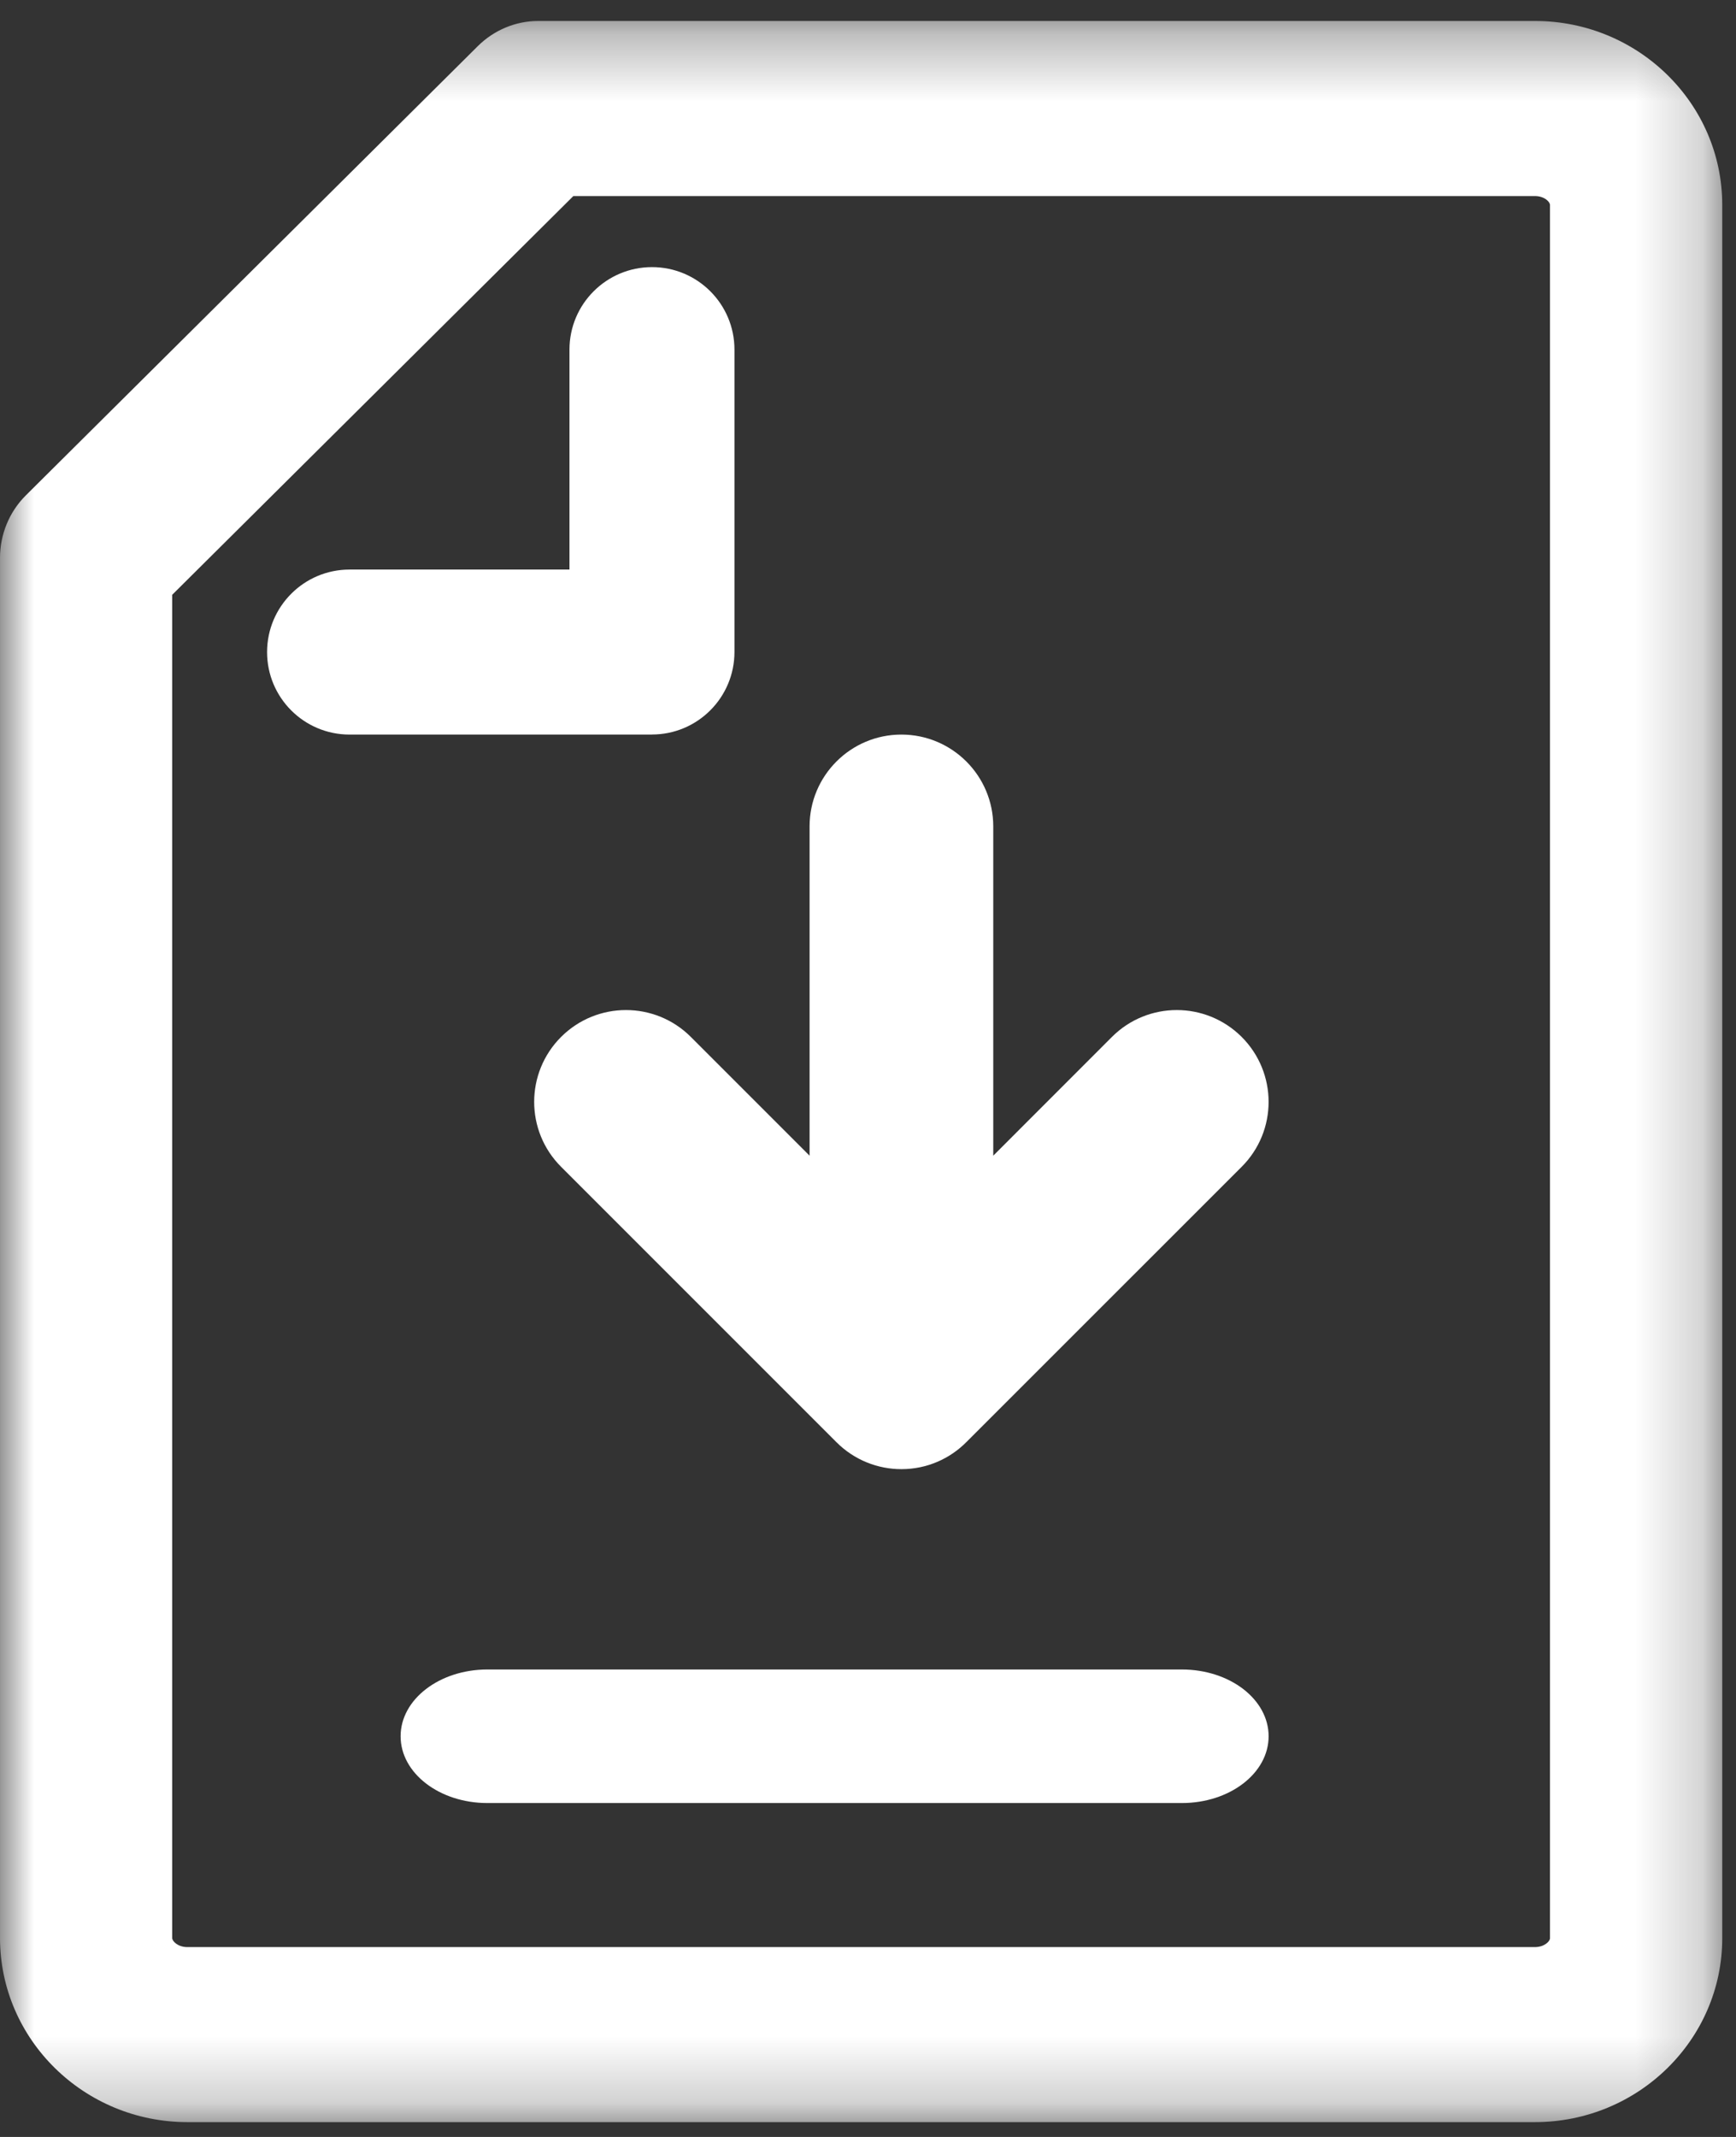
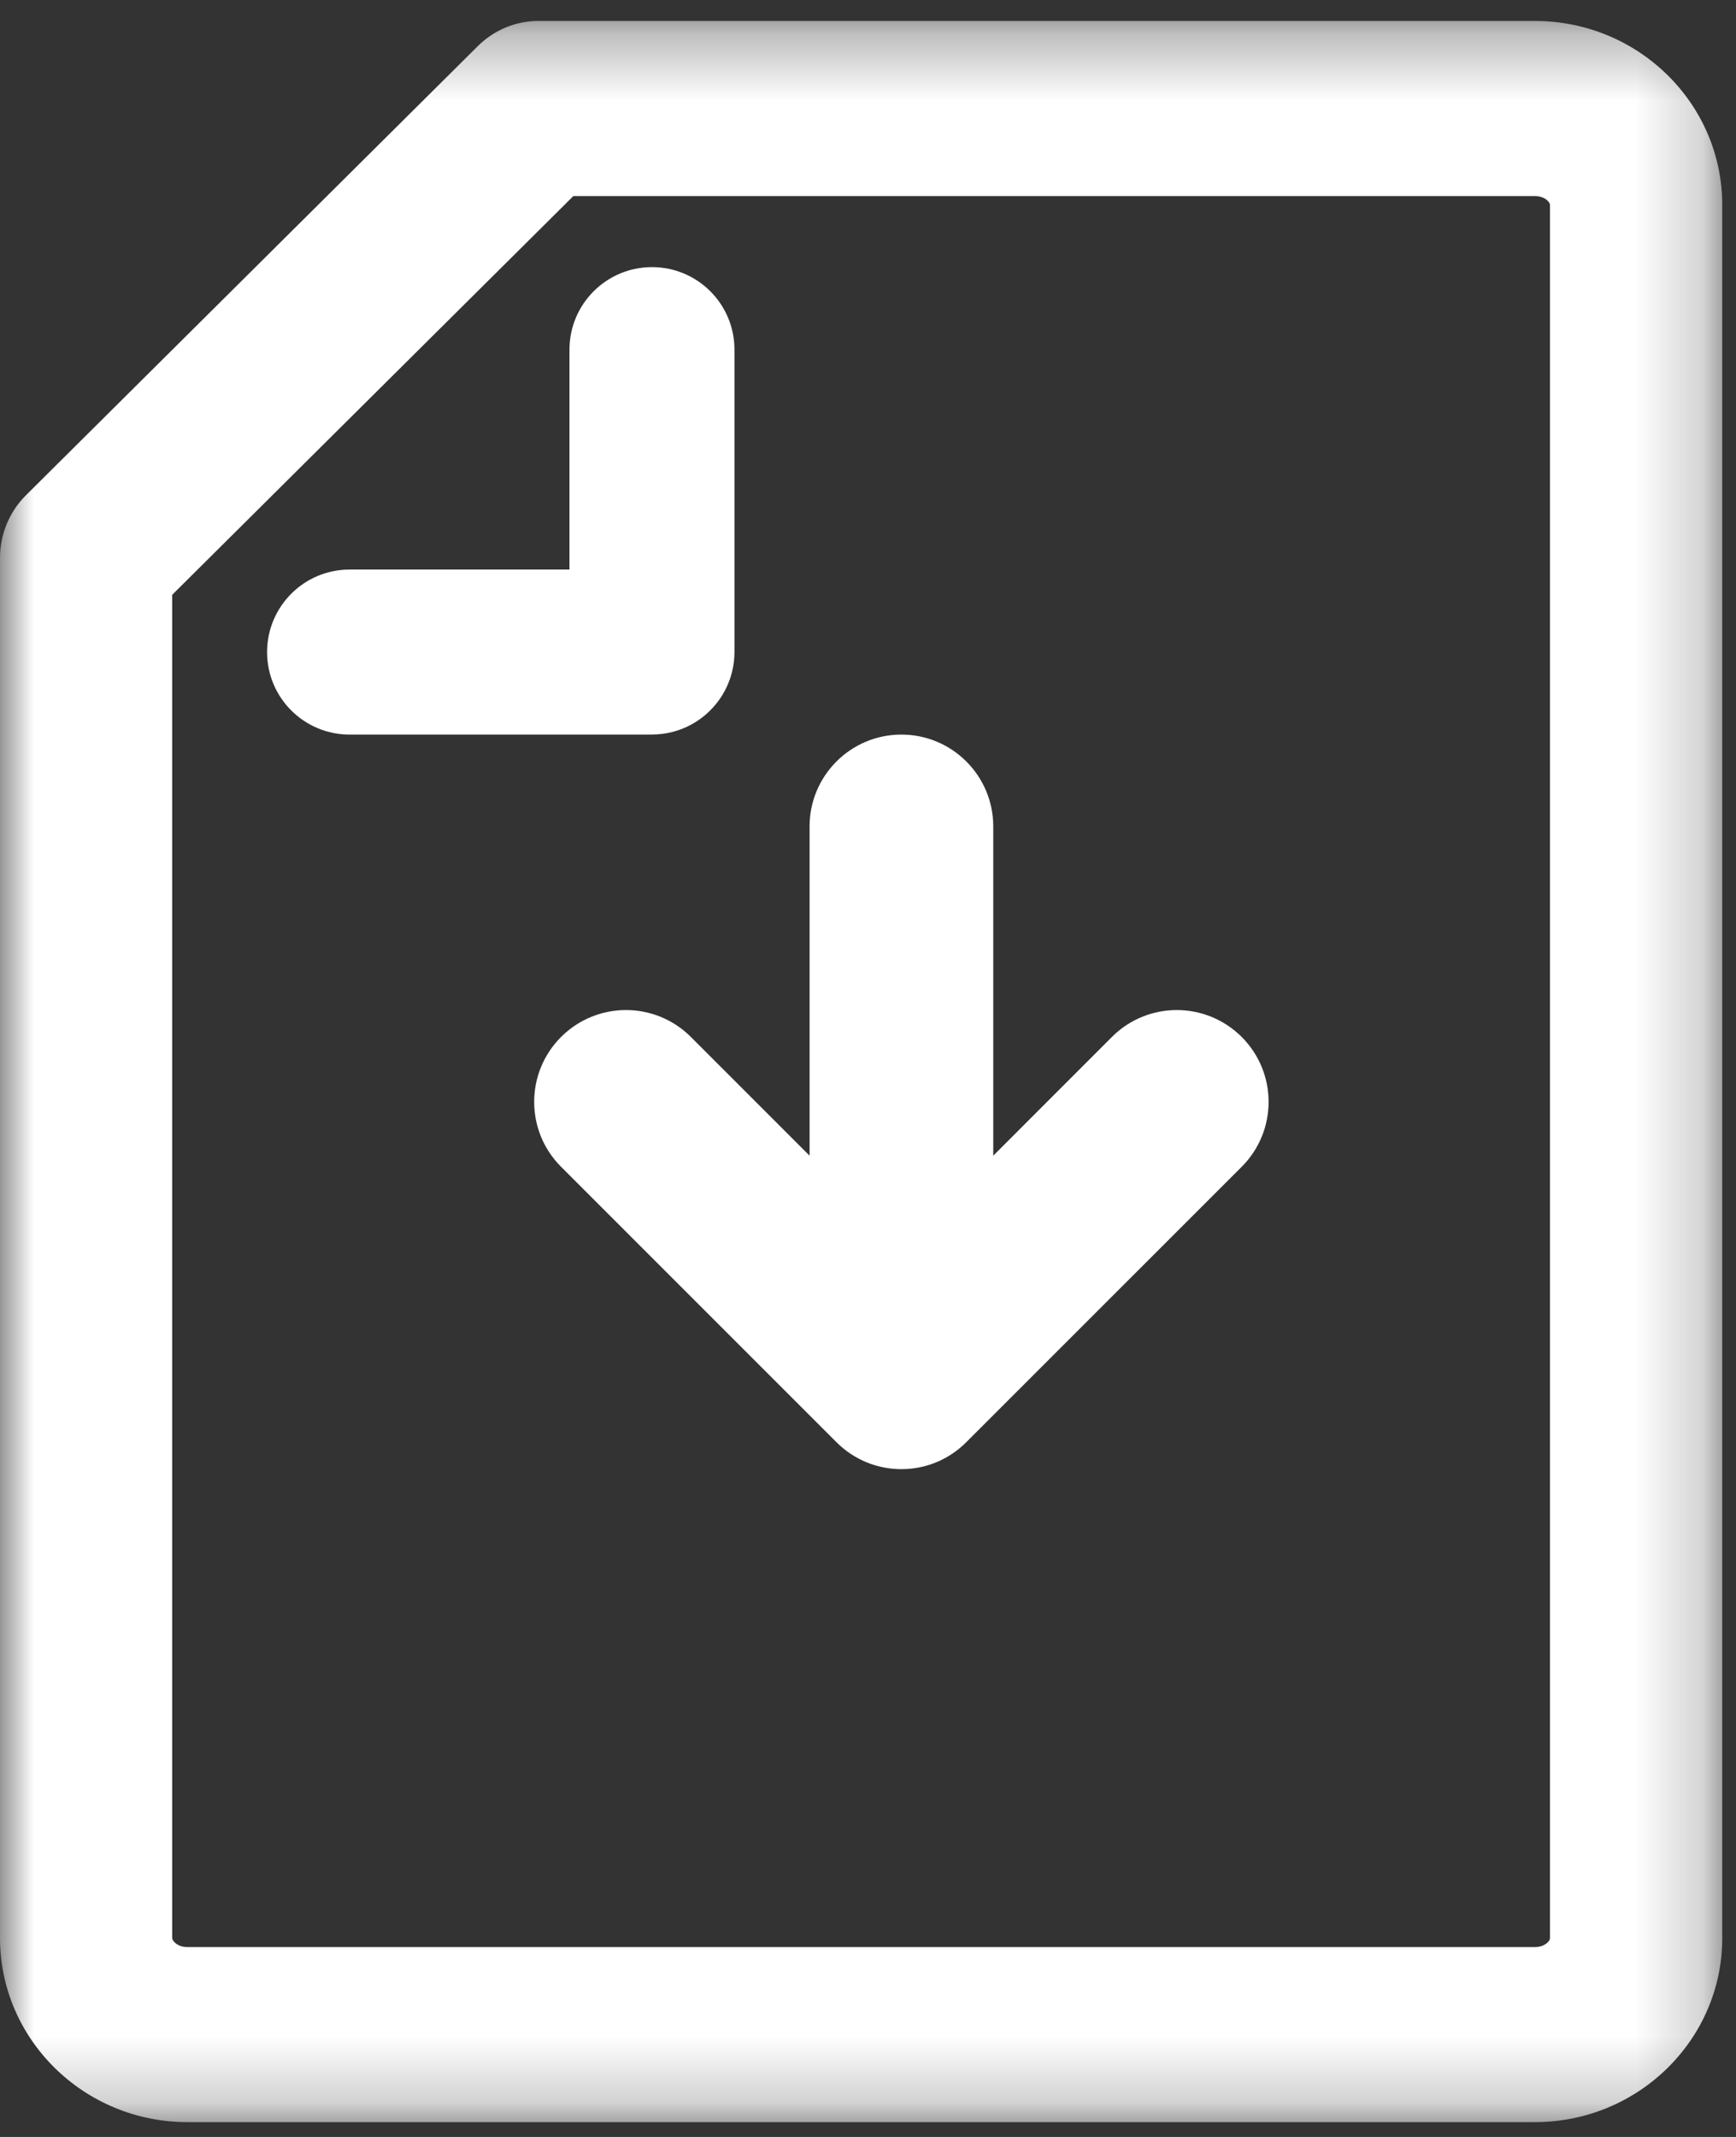
<svg xmlns="http://www.w3.org/2000/svg" xmlns:xlink="http://www.w3.org/1999/xlink" width="26px" height="32px" viewBox="0 0 26 32" version="1.1">
  <rect x="0" y="0" width="26" height="32" fill="#333333" stroke="none" />
  <title>icon download</title>
  <defs>
-     <rect id="path-1" x="0" y="1.13686838e-13" width="359" height="61" rx="4" />
    <polygon id="path-3" points="9.28571429e-05 0.314 25.794 0.314 25.794 31.778 9.28571429e-05 31.778" />
  </defs>
  <g id="Page-1" stroke="none" stroke-width="1" fill="none" fill-rule="evenodd">
    <g id="Publications-enquetes" transform="translate(-397, -1013)">
      <g id="Fiche-enquete" transform="translate(50, 798)">
        <g id="Bouton-avis" transform="translate(33, 201)">
          <g id="icon-download" transform="translate(314, 14)">
            <path d="M9.765,10.999 C10.447,10.999 11,10.445 11,9.763 L11,5.235 C11,4.553 10.447,4 9.765,4 C9.083,4 8.529,4.553 8.529,5.235 L8.529,8.529 L5.235,8.529 C4.553,8.529 4,9.083 4,9.765 C4,10.447 4.553,11 5.235,11 L9.763,11 L9.765,10.999 Z" id="Fill-1" fill="#FFFFFF" />
            <g id="Group-5">
              <mask id="mask-4" fill="white">
                <use xlink:href="#path-3" />
              </mask>
              <g id="Clip-4" />
              <path d="M23.214,29.024 C23.214,29.072 23.128,29.157 22.988,29.157 L2.806,29.157 C2.664,29.157 2.579,29.069 2.579,29.021 L2.579,8.907 L8.587,2.936 L22.988,2.936 C23.13,2.936 23.214,3.022 23.214,3.069 L23.214,29.024 Z M22.989,0.314 L8.061,0.314 C7.724,0.314 7.4,0.45 7.159,0.688 L0.388,7.417 C0.139,7.664 9.28571429e-05,8.002 9.28571429e-05,8.355 L9.28571429e-05,29.021 C9.28571429e-05,30.541 1.259,31.778 2.806,31.778 L22.988,31.778 L22.989,31.778 C24.536,31.778 25.794,30.542 25.794,29.024 L25.794,3.069 C25.794,1.549 24.536,0.314 22.989,0.314 L22.989,0.314 Z" id="Fill-3" fill="#FFFFFF" mask="url(#mask-4)" />
            </g>
-             <path d="M17.7,25 L7.3,25 C6.582,25 6,25.447 6,26 C6,26.553 6.582,27 7.3,27 L17.7,27 C18.419,27 19,26.553 19,26 C19,25.447 18.419,25 17.7,25" id="Fill-6" fill="#FFFFFF" />
            <path d="M10.347,15.528 C9.81,14.991 8.941,14.991 8.403,15.528 C7.866,16.066 7.866,16.935 8.403,17.472 L12.528,21.597 C12.796,21.865 13.148,22 13.5,22 C13.884,22 14.23,21.843 14.479,21.589 L18.597,17.472 C19.134,16.935 19.134,16.066 18.597,15.528 C18.059,14.991 17.19,14.991 16.653,15.528 L14.876,17.306 L14.876,12.375 C14.876,11.616 14.259,11 13.5,11 C12.741,11 12.125,11.616 12.125,12.375 L12.125,17.306 L10.347,15.528 Z" id="Fill-8" fill="#FFFFFF" />
          </g>
        </g>
      </g>
    </g>
  </g>
</svg>